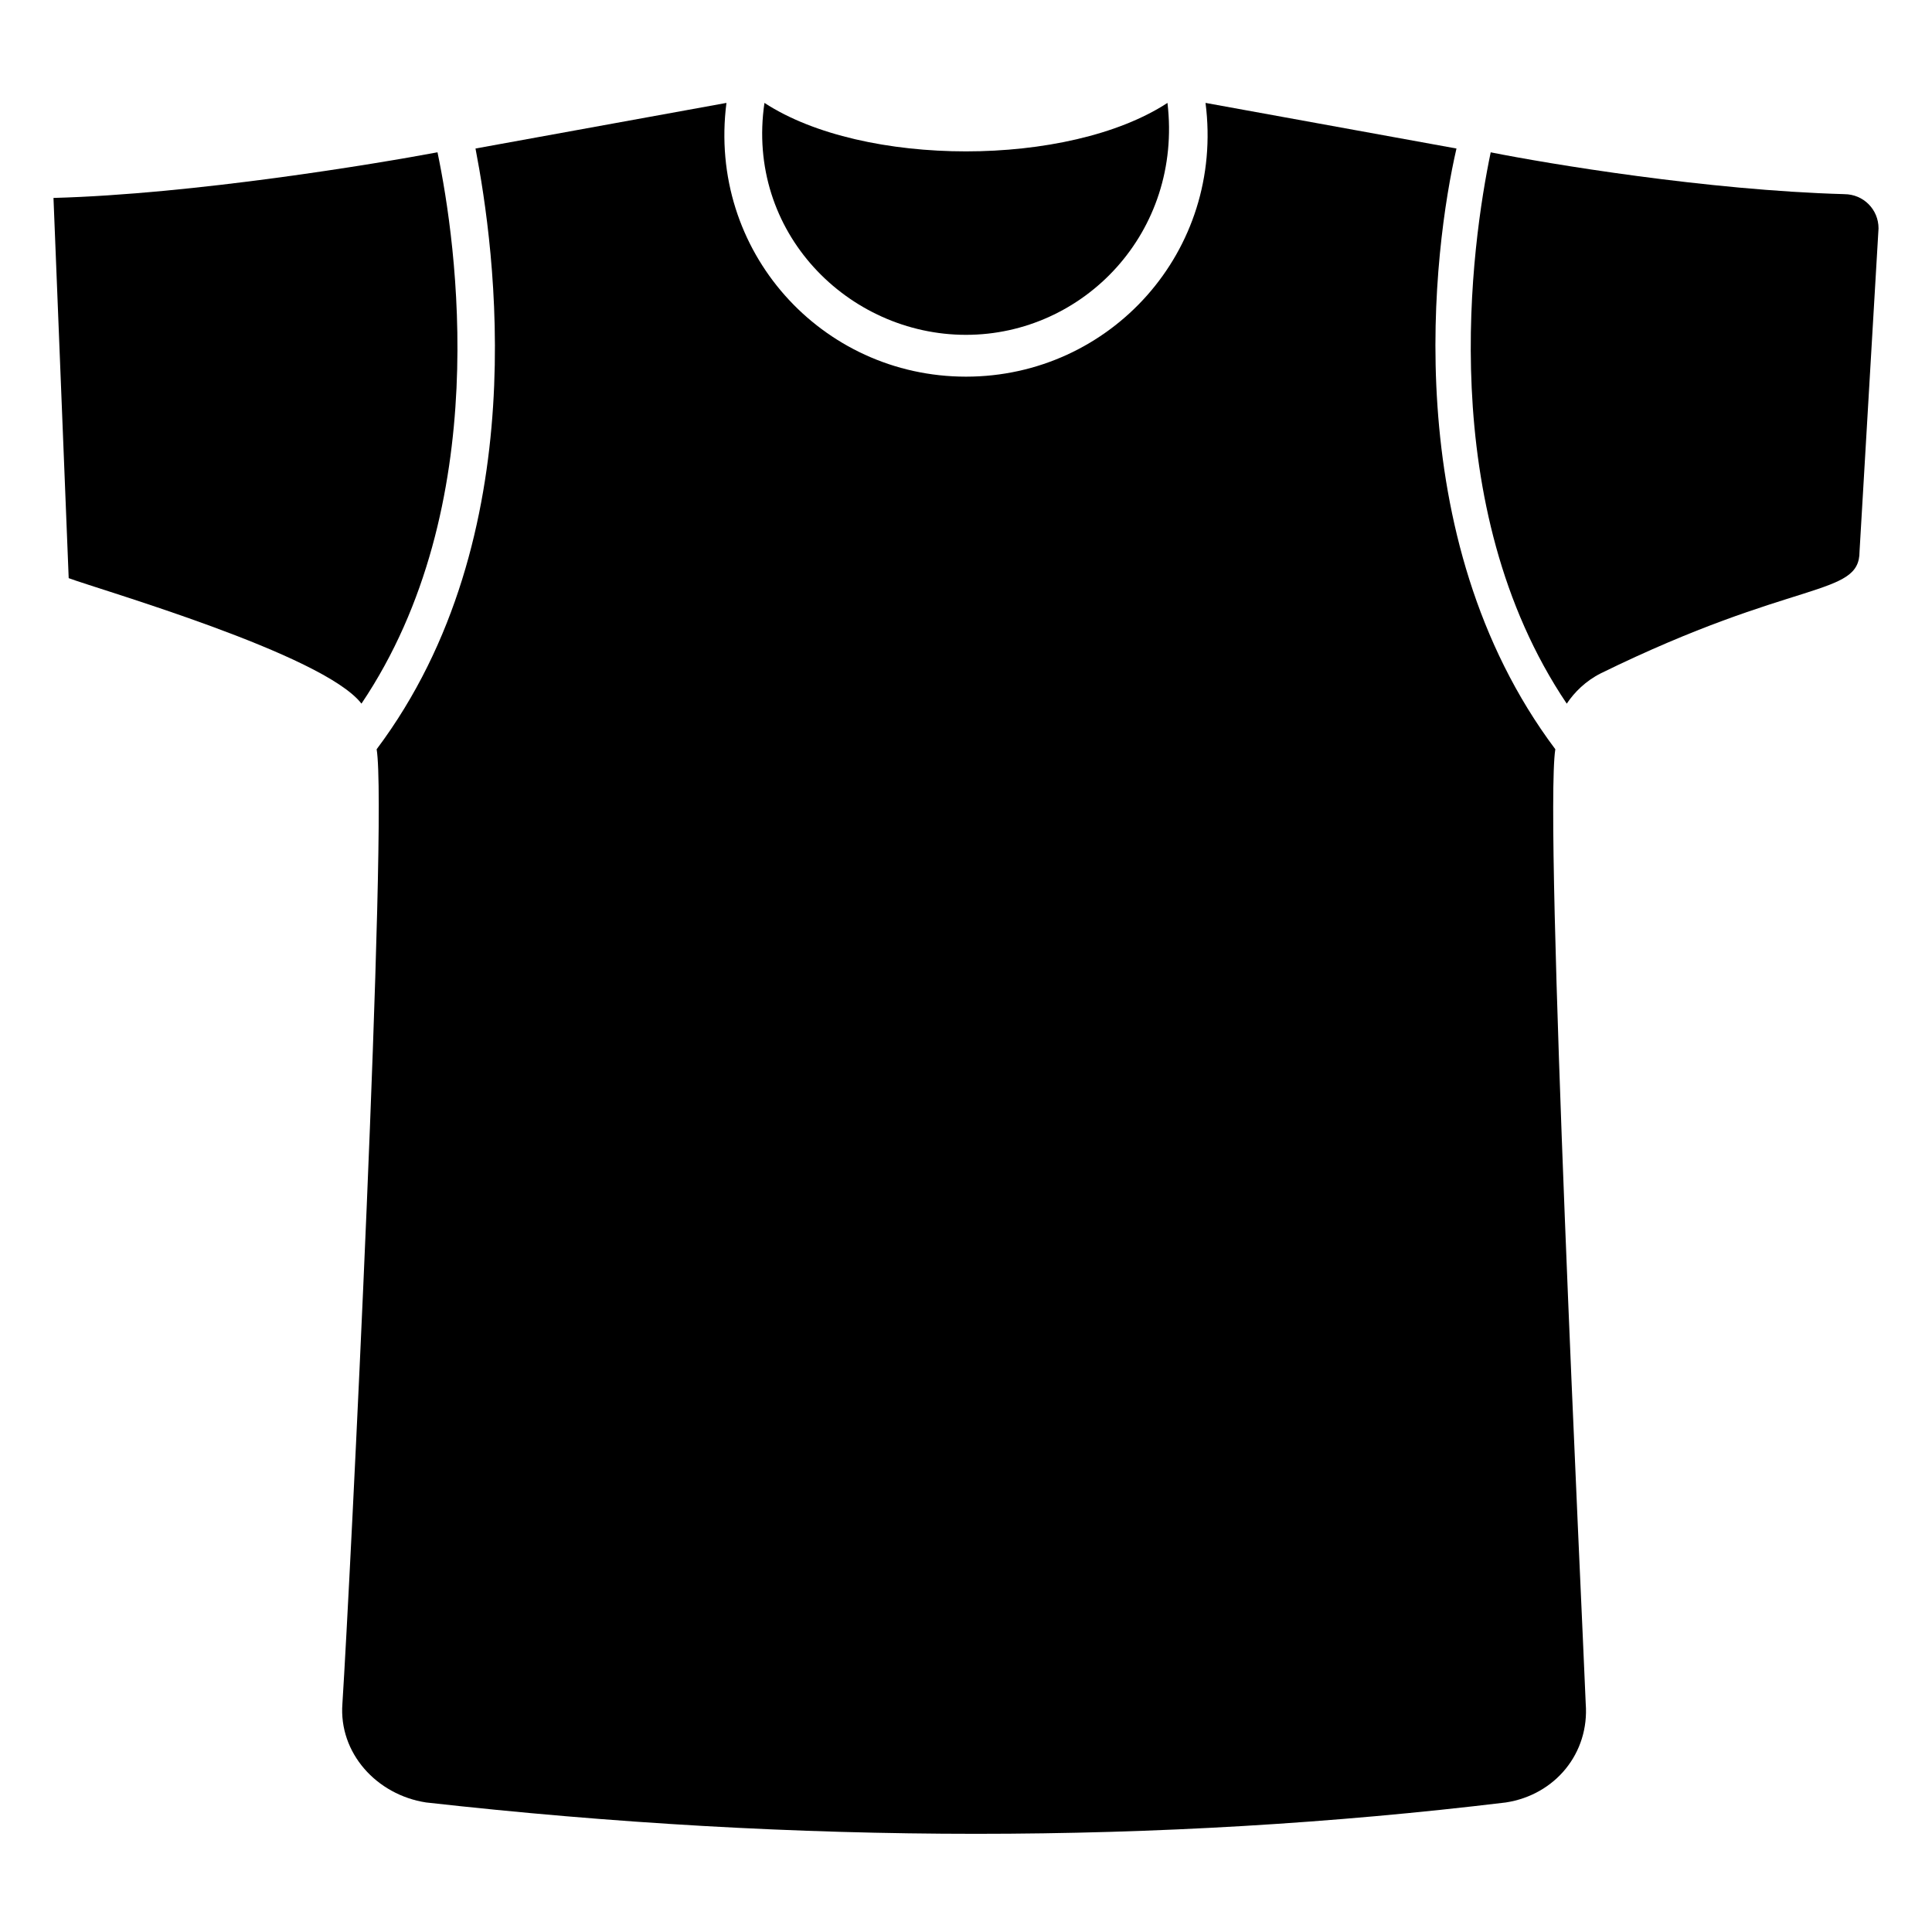
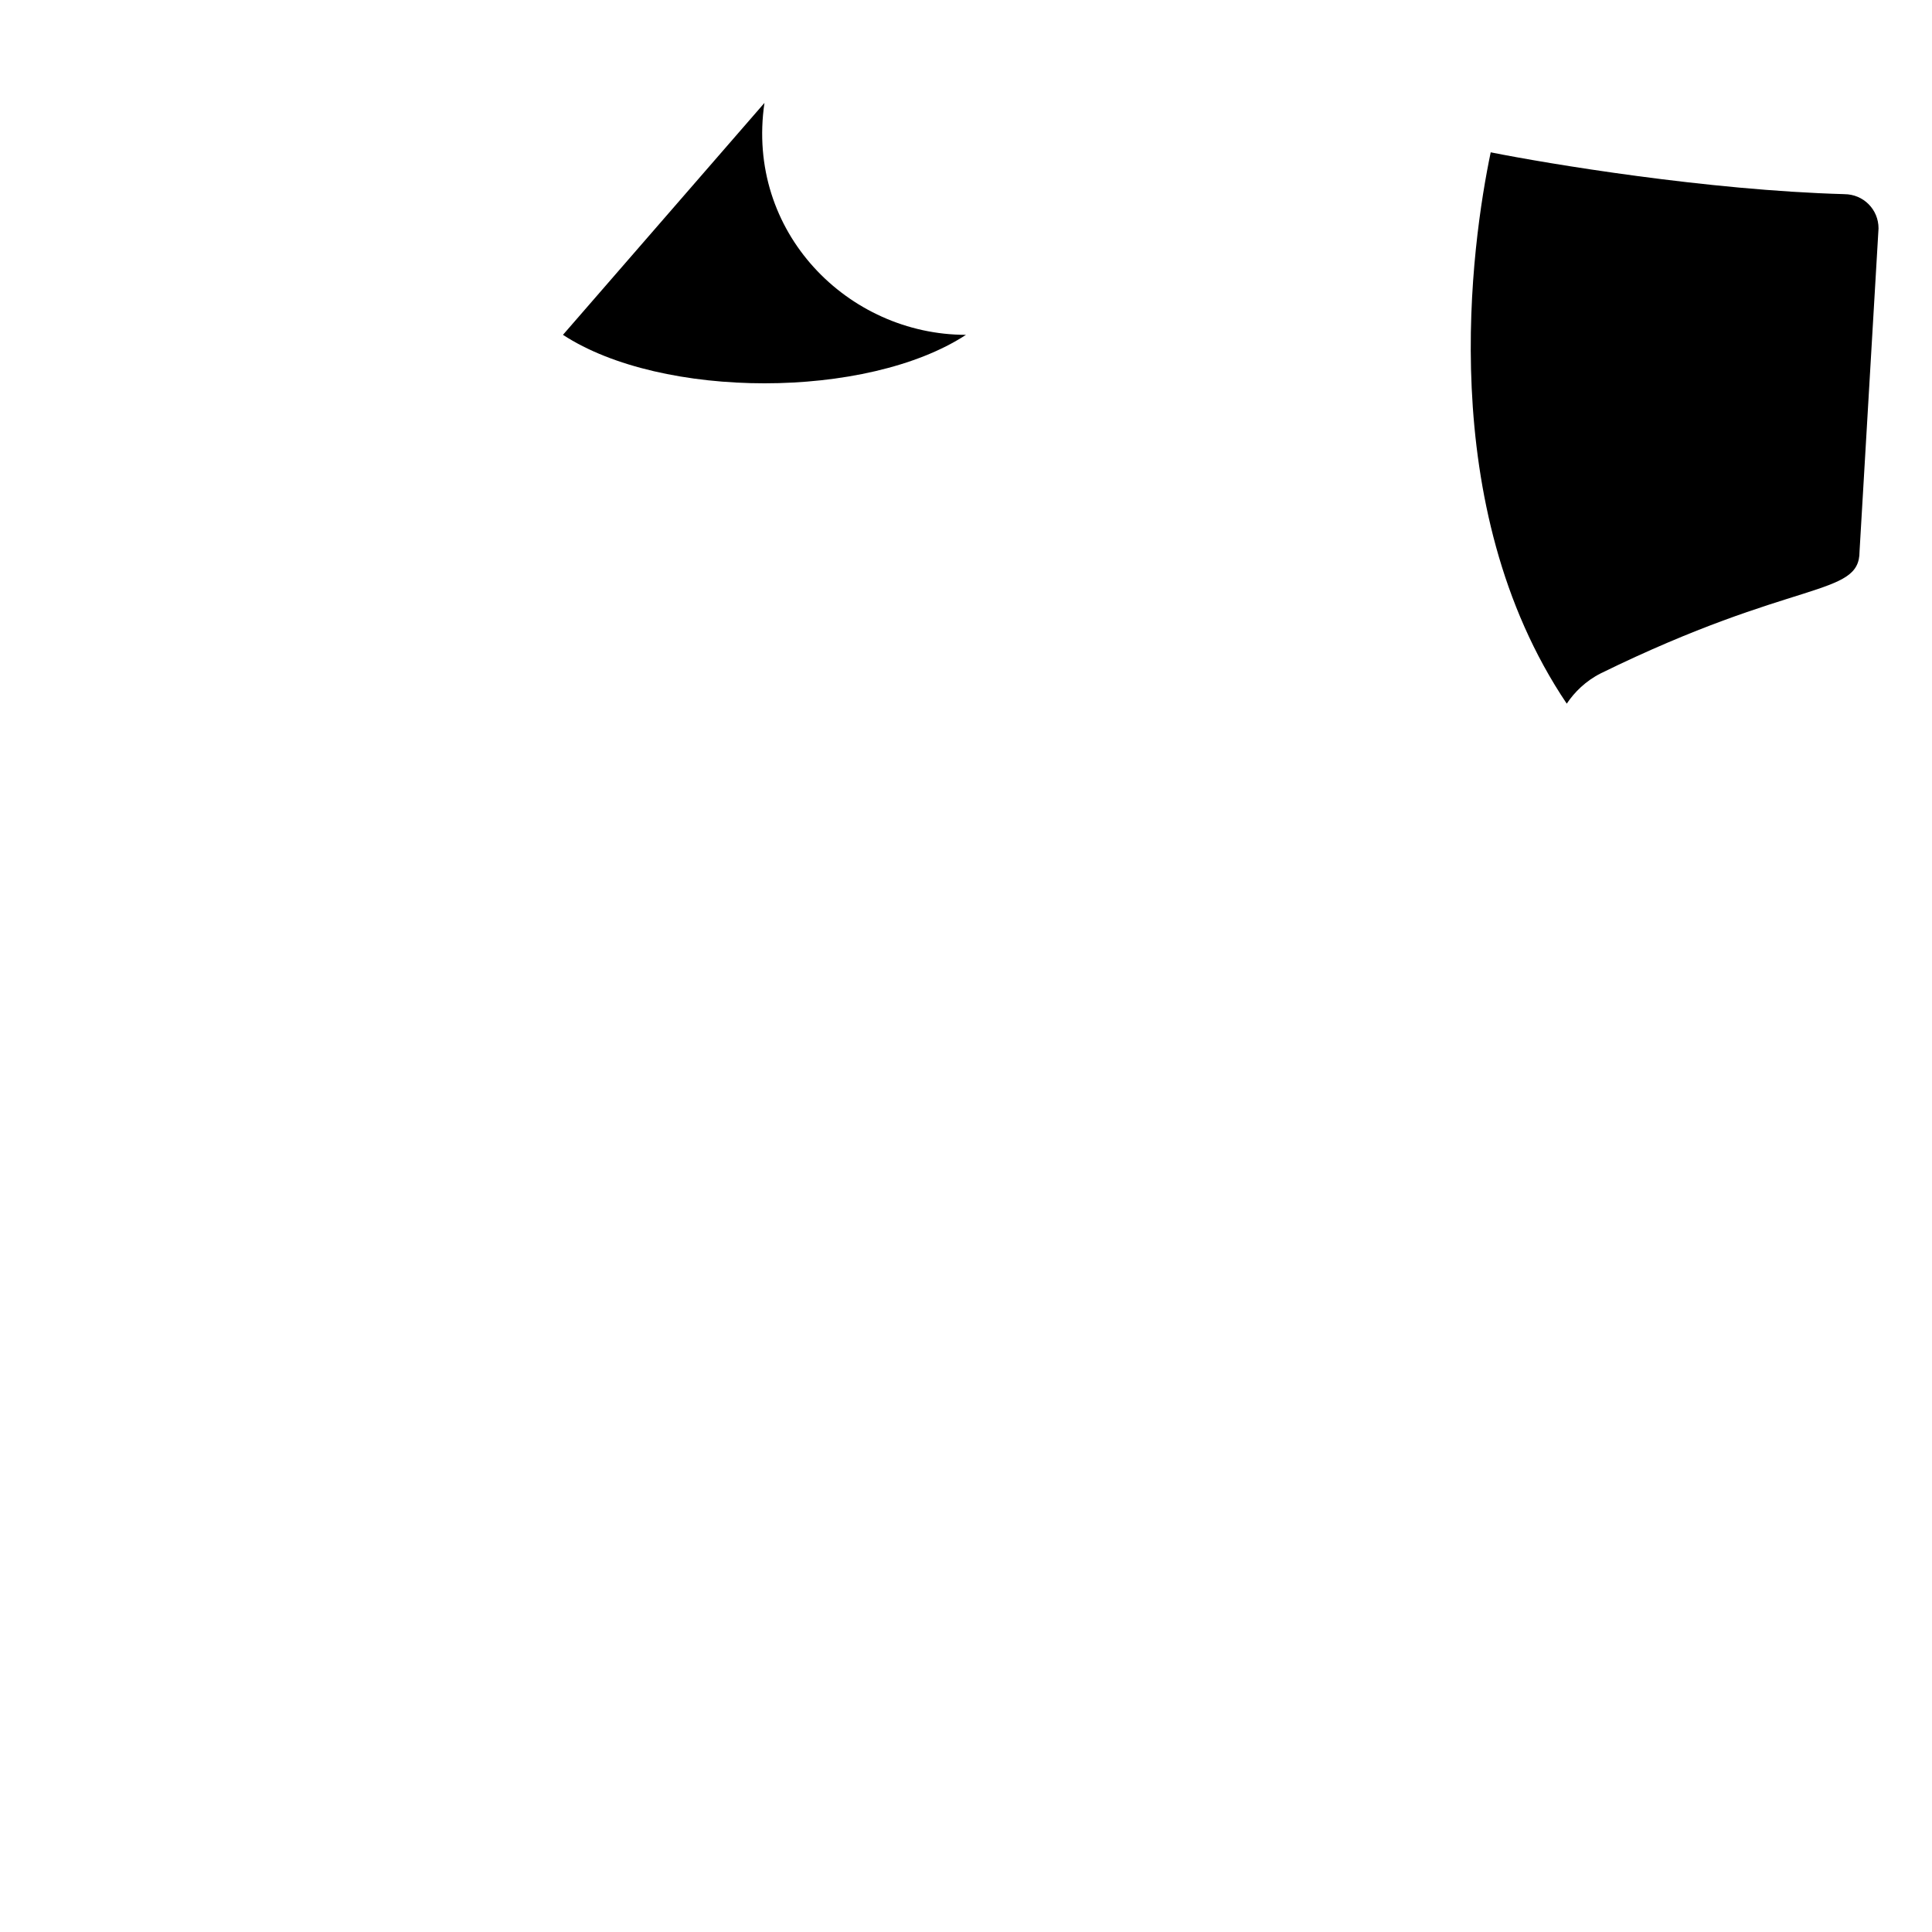
<svg xmlns="http://www.w3.org/2000/svg" fill="#000000" width="800px" height="800px" version="1.1" viewBox="144 144 512 512">
  <g>
-     <path d="m239.79 330.47c35.266-52.395 25.191-121.92 20.152-146.11-16.121 3.023-64.484 11.086-101.77 12.094l4.031 100.76c8.059 3.023 67.508 20.152 77.582 33.25z" />
-     <path d="m346.59 171.27c-5.039 34.258 22.168 61.465 53.402 61.465s57.434-27.207 53.402-61.465c-26.195 17.129-80.605 17.129-106.8 0z" />
-     <path d="m556.18 342.56c-42.32-56.426-32.242-133-26.199-159.2l-66.504-12.09c5.039 39.297-25.191 72.547-63.48 72.547-38.289 0-68.52-33.25-63.48-72.547l-66.504 12.09c5.039 26.199 16.121 102.78-26.199 159.2 3.023 18.137-7.055 221.68-9.07 252.91-1.008 13.098 9.07 24.184 22.168 26.199 98.746 11.082 194.47 11.082 286.16 0 13.098-2.016 22.168-13.098 21.16-26.199-1-25.191-11.078-233.77-8.055-252.91z" />
+     <path d="m346.59 171.27c-5.039 34.258 22.168 61.465 53.402 61.465c-26.195 17.129-80.605 17.129-106.8 0z" />
    <path d="m632.76 195.45c-36.273-1.008-78.594-8.062-93.707-11.082-5.039 24.184-15.113 93.707 20.152 146.11 2.016-3.023 5.039-6.047 9.07-8.062 51.387-25.191 68.52-20.152 68.52-32.242l5.035-85.652c0-5.039-4.031-9.066-9.07-9.066z" />
  </g>
</svg>